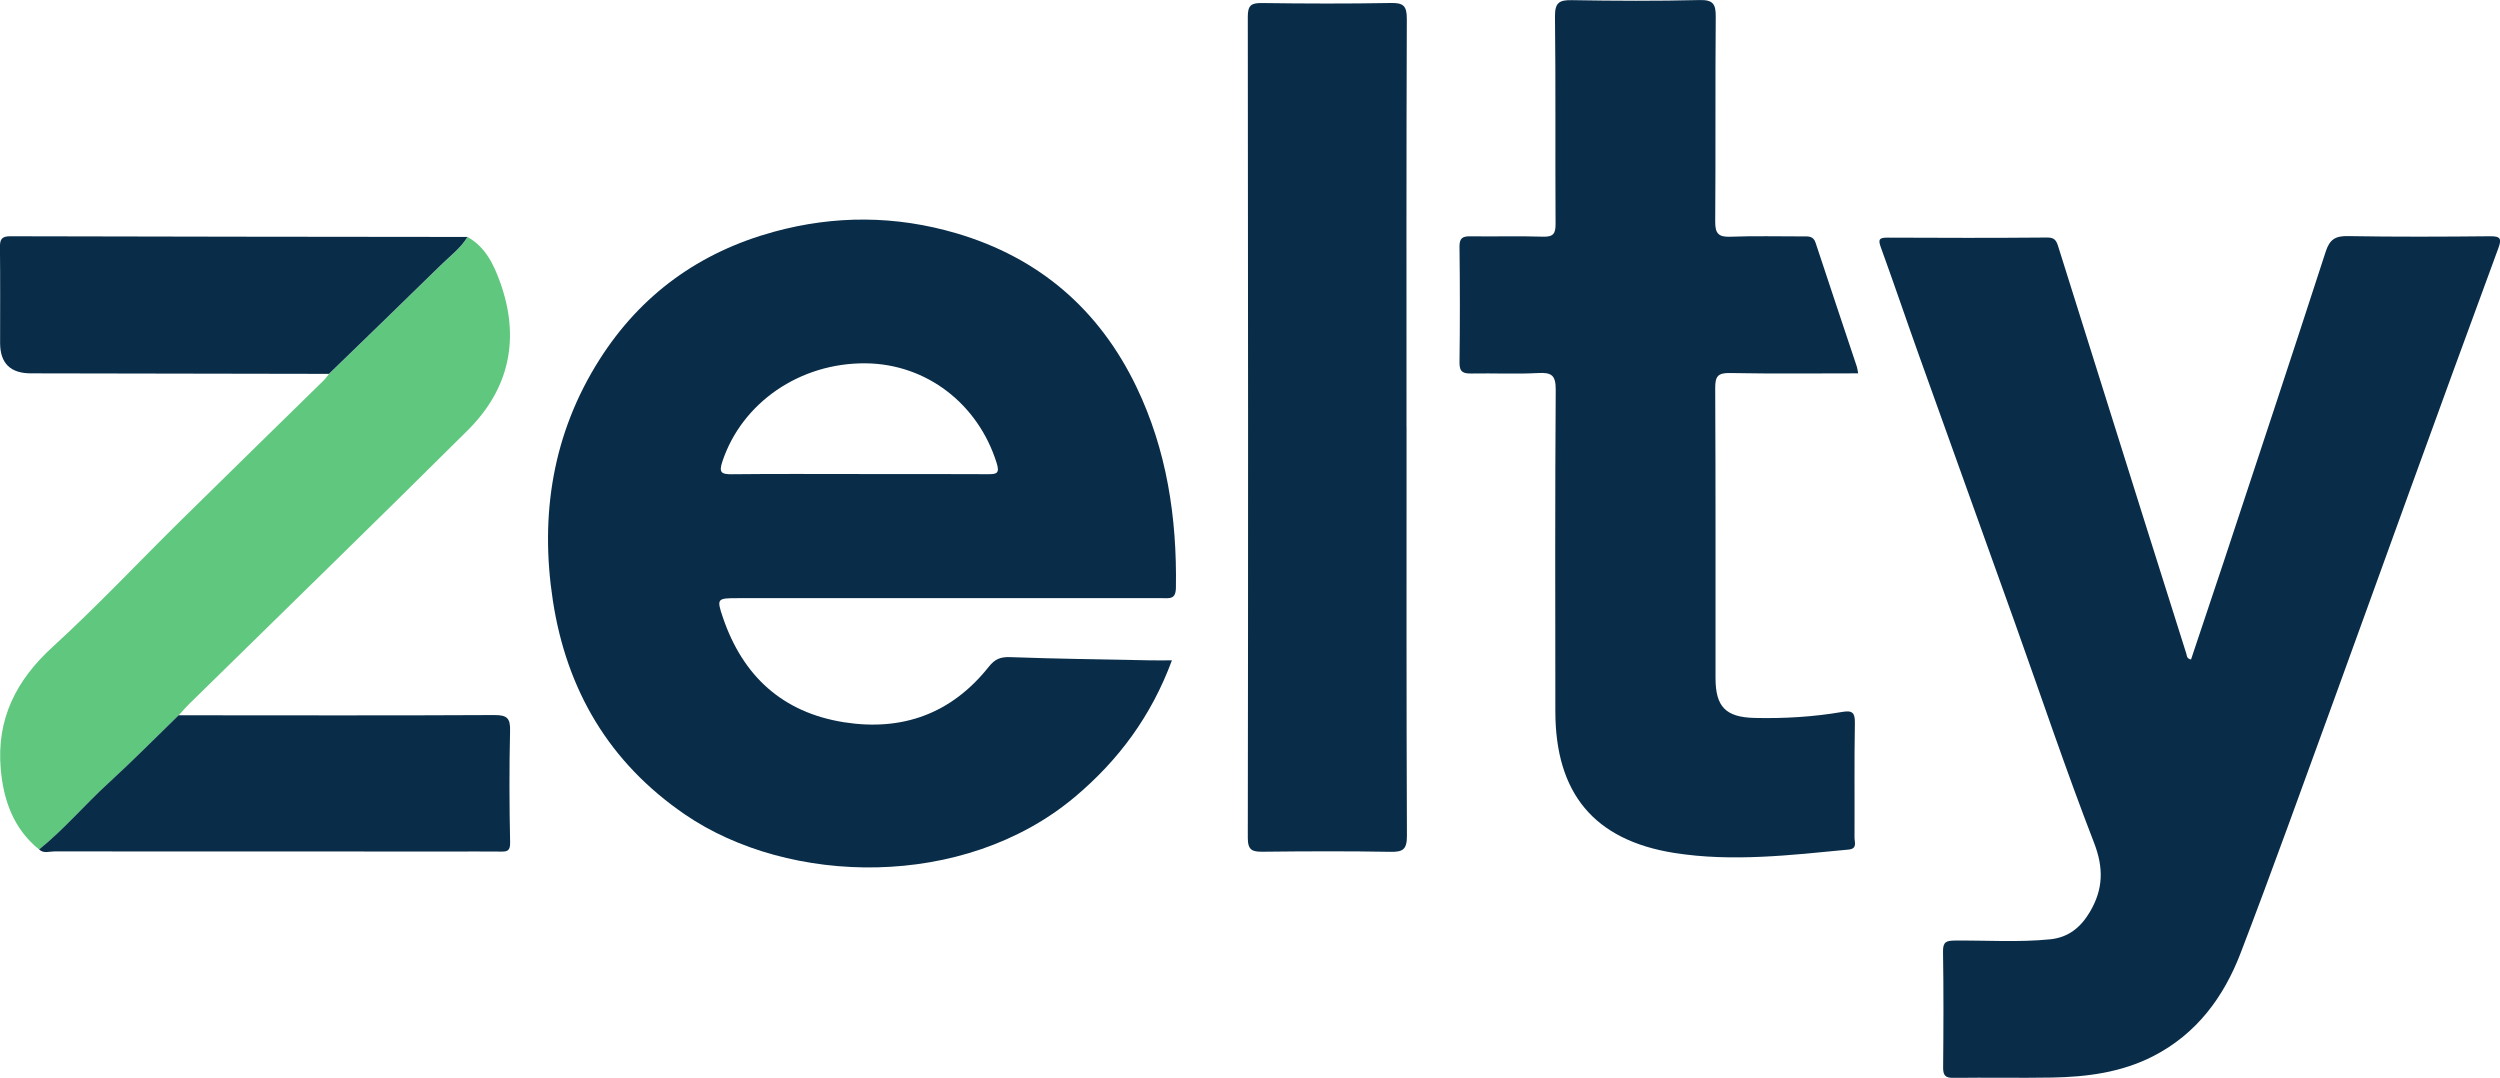
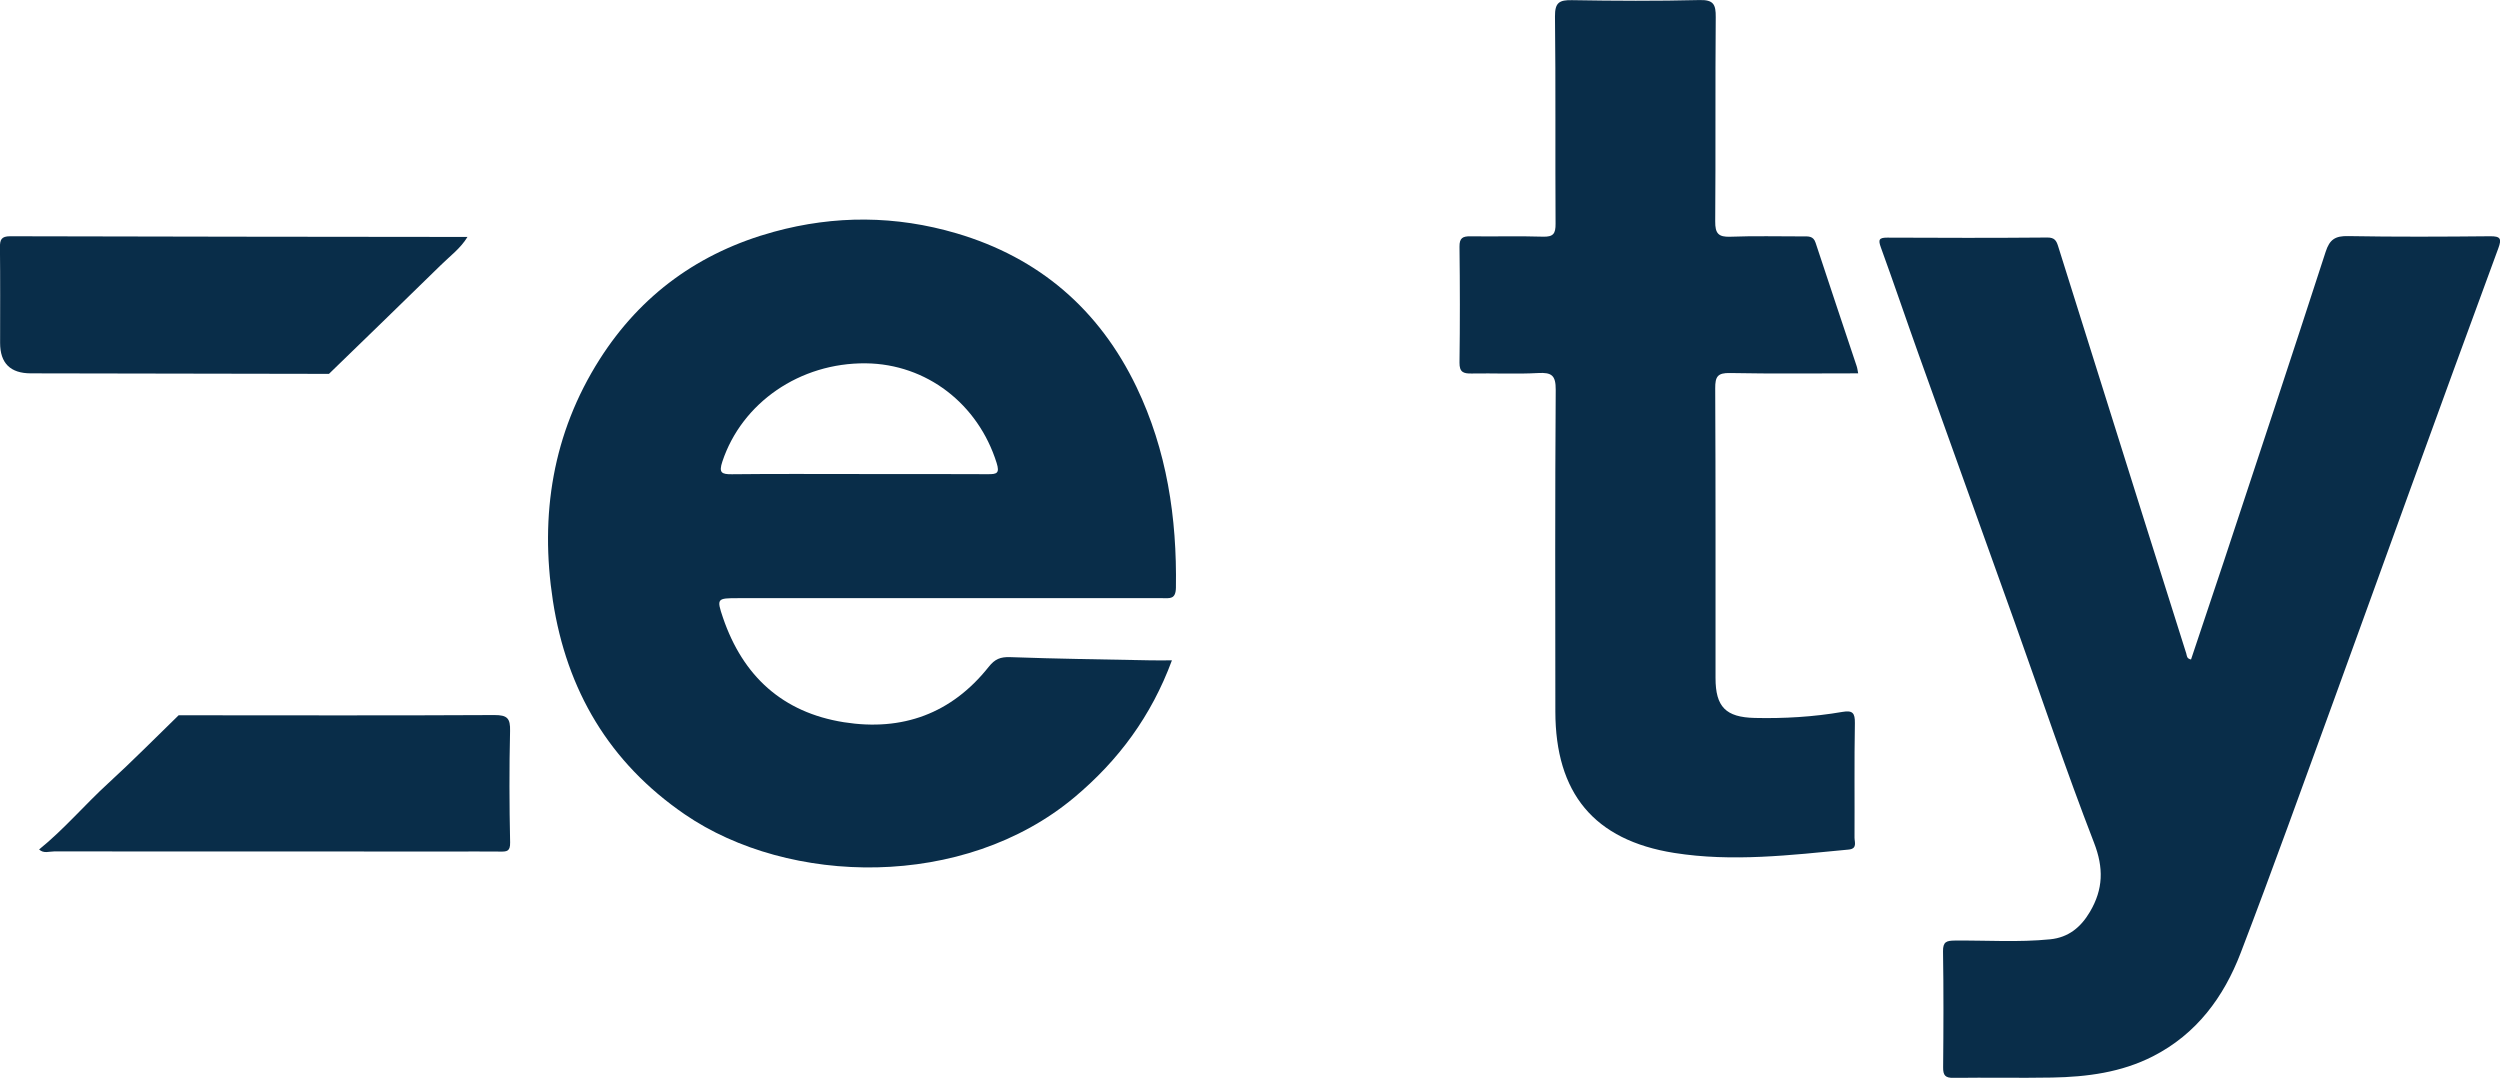
<svg xmlns="http://www.w3.org/2000/svg" id="Calque_2" viewBox="0 0 476.5 205.43">
  <g id="Calque_1-2">
    <path d="m223.37,125.86c-3.93,10.62-10.19,19.08-18.59,26.11-21.06,17.63-54.37,16.88-74.27,3.24-14.4-9.87-22.51-23.67-25.13-40.71-2.51-16.34-.05-31.91,8.92-46.02,7.86-12.35,19.03-20.42,33.2-24.3,11.64-3.19,23.25-3.11,34.81.29,15.76,4.65,27.2,14.52,34.29,29.26,5.8,12.07,7.74,24.96,7.53,38.28-.04,2.27-1.17,2-2.57,2-26.98,0-53.95,0-80.93,0-3.95,0-4.08.05-2.83,3.73,3.79,11.11,11.34,18.06,23.06,19.92,11.14,1.76,20.5-1.64,27.58-10.55,1.19-1.5,2.23-1.92,4.09-1.86,8.91.32,17.83.44,26.74.61,1.27.03,2.54,0,4.09,0Zm-59.59-35.5c8.18,0,16.37-.03,24.55.02,1.68.01,2.24-.18,1.63-2.14-3.53-11.28-13.39-18.87-24.93-18.99-12.57-.13-23.62,7.5-27.35,18.73-.7,2.11-.17,2.43,1.82,2.41,8.09-.09,16.18-.04,24.27-.04Z" style="fill:#092d49; stroke-width:0px;" />
    <path d="m417.61,125.7c2.08-6.22,4.18-12.45,6.25-18.69,6.5-19.66,13.02-39.32,19.41-59.02.76-2.36,1.84-3.04,4.27-2.99,9.02.16,18.04.12,27.06.03,2.02-.02,2.25.48,1.58,2.29-5.68,15.39-11.29,30.81-16.89,46.23-4.82,13.27-9.59,26.56-14.43,39.83-5.88,16.1-11.65,32.24-17.79,48.25-3.22,8.41-8.41,15.46-16.72,19.7-6.04,3.08-12.57,3.93-19.22,4.05-6.26.11-12.52-.03-18.78.06-1.58.02-2.01-.47-1.99-2.02.07-7.36.1-14.73-.02-22.09-.03-1.84.67-2.04,2.23-2.06,6.07-.06,12.14.37,18.2-.24,3.48-.35,5.84-2.29,7.58-5.25,2.53-4.3,2.64-8.35.76-13.19-5.36-13.84-10.08-27.93-15.08-41.91-6.11-17.09-12.27-34.16-18.38-51.25-2.41-6.74-4.7-13.52-7.15-20.25-.53-1.46-.41-1.9,1.23-1.89,10.17.05,20.34.07,30.5-.02,1.38-.01,1.72.62,2.04,1.63,5.47,17.41,10.94,34.82,16.41,52.24,2.67,8.48,5.35,16.96,8.03,25.44.12.39.05.95.9,1.12Z" style="fill:#092d49; stroke-width:0px;" />
    <path d="m354.16,71.16c-8.23,0-16.33.1-24.42-.06-2.38-.05-2.83.69-2.82,2.92.09,18.41.05,36.82.06,55.23,0,5.47,1.95,7.46,7.46,7.59,5.61.13,11.2-.2,16.72-1.15,1.94-.33,2.41.18,2.38,2.15-.13,7.27-.03,14.54-.07,21.82,0,.86.58,2.11-1.13,2.27-11.06,1.06-22.18,2.39-33.22.64-15.34-2.43-22.65-11.43-22.67-26.95-.02-20.44-.07-40.87.07-61.31.02-2.77-.77-3.35-3.34-3.21-4.22.23-8.47.01-12.7.09-1.56.03-2.32-.25-2.3-2.08.1-7.36.09-14.73,0-22.09-.02-1.66.61-2,2.09-1.98,4.6.07,9.21-.08,13.81.07,1.98.06,2.43-.57,2.41-2.47-.08-13.16.04-26.33-.11-39.49-.03-2.66.82-3.17,3.25-3.12,8.1.14,16.2.18,24.3-.02,2.69-.07,3.11.86,3.09,3.25-.11,12.98,0,25.96-.1,38.94-.02,2.29.6,3.01,2.91,2.92,4.6-.18,9.2-.05,13.81-.06,1.02,0,1.98-.12,2.41,1.21,2.58,7.85,5.22,15.68,7.83,23.52.14.41.18.85.29,1.38Z" style="fill:#092d49; stroke-width:0px;" />
-     <path d="m268.09,81.44c0,25.95-.04,51.9.07,77.86.01,2.62-.77,3.11-3.18,3.06-8.1-.15-16.2-.11-24.29-.02-2.02.02-2.86-.29-2.86-2.65.08-52.18.07-104.36,0-156.54,0-2.14.67-2.59,2.67-2.57,8.19.11,16.38.14,24.57-.01,2.4-.05,3.08.53,3.07,3.02-.1,25.95-.06,51.9-.06,77.86Z" style="fill:#092d49; stroke-width:0px;" />
-     <path d="m7.45,161.91c-4.88-3.95-6.79-9.37-7.31-15.35-.82-9.47,2.89-16.87,9.89-23.26,8.47-7.74,16.35-16.13,24.53-24.19,9.01-8.88,18.07-17.72,27.11-26.58.39-.38.69-.84,1.04-1.26,7.11-6.91,14.25-13.79,21.33-20.74,1.75-1.72,3.78-3.21,5.07-5.36,3.38,1.87,4.96,5.17,6.17,8.5,3.88,10.66,1.91,20.34-6.13,28.34-17.58,17.48-35.36,34.75-53.05,52.12-.72.7-1.37,1.48-2.05,2.22-4.46,4.32-8.82,8.75-13.4,12.94-4.5,4.11-8.44,8.8-13.2,12.64Z" style="fill:#5fc87e; stroke-width:0px;" />
    <path d="m7.45,161.91c4.76-3.84,8.7-8.53,13.2-12.64,4.58-4.19,8.94-8.61,13.4-12.94,20.06,0,40.12.07,60.18-.04,2.48-.01,3.05.64,2.99,3.03-.17,7.08-.14,14.17.01,21.25.04,1.72-.65,1.76-1.88,1.74-3.04-.03-6.07-.01-9.11-.01-25.31,0-50.61,0-75.92-.02-.95,0-2.01.45-2.87-.38Z" style="fill:#092d49; stroke-width:0px;" />
    <path d="m89.1,45.16c-1.3,2.16-3.32,3.64-5.07,5.36-7.08,6.94-14.21,13.83-21.33,20.74-18.94-.03-37.88-.07-56.82-.1q-5.86,0-5.86-5.8c0-6.07.04-12.14-.03-18.21-.01-1.45.25-2.12,1.94-2.12,29.05.08,58.11.1,87.16.13Z" style="fill:#092d49; stroke-width:0px;" />
  </g>
</svg>